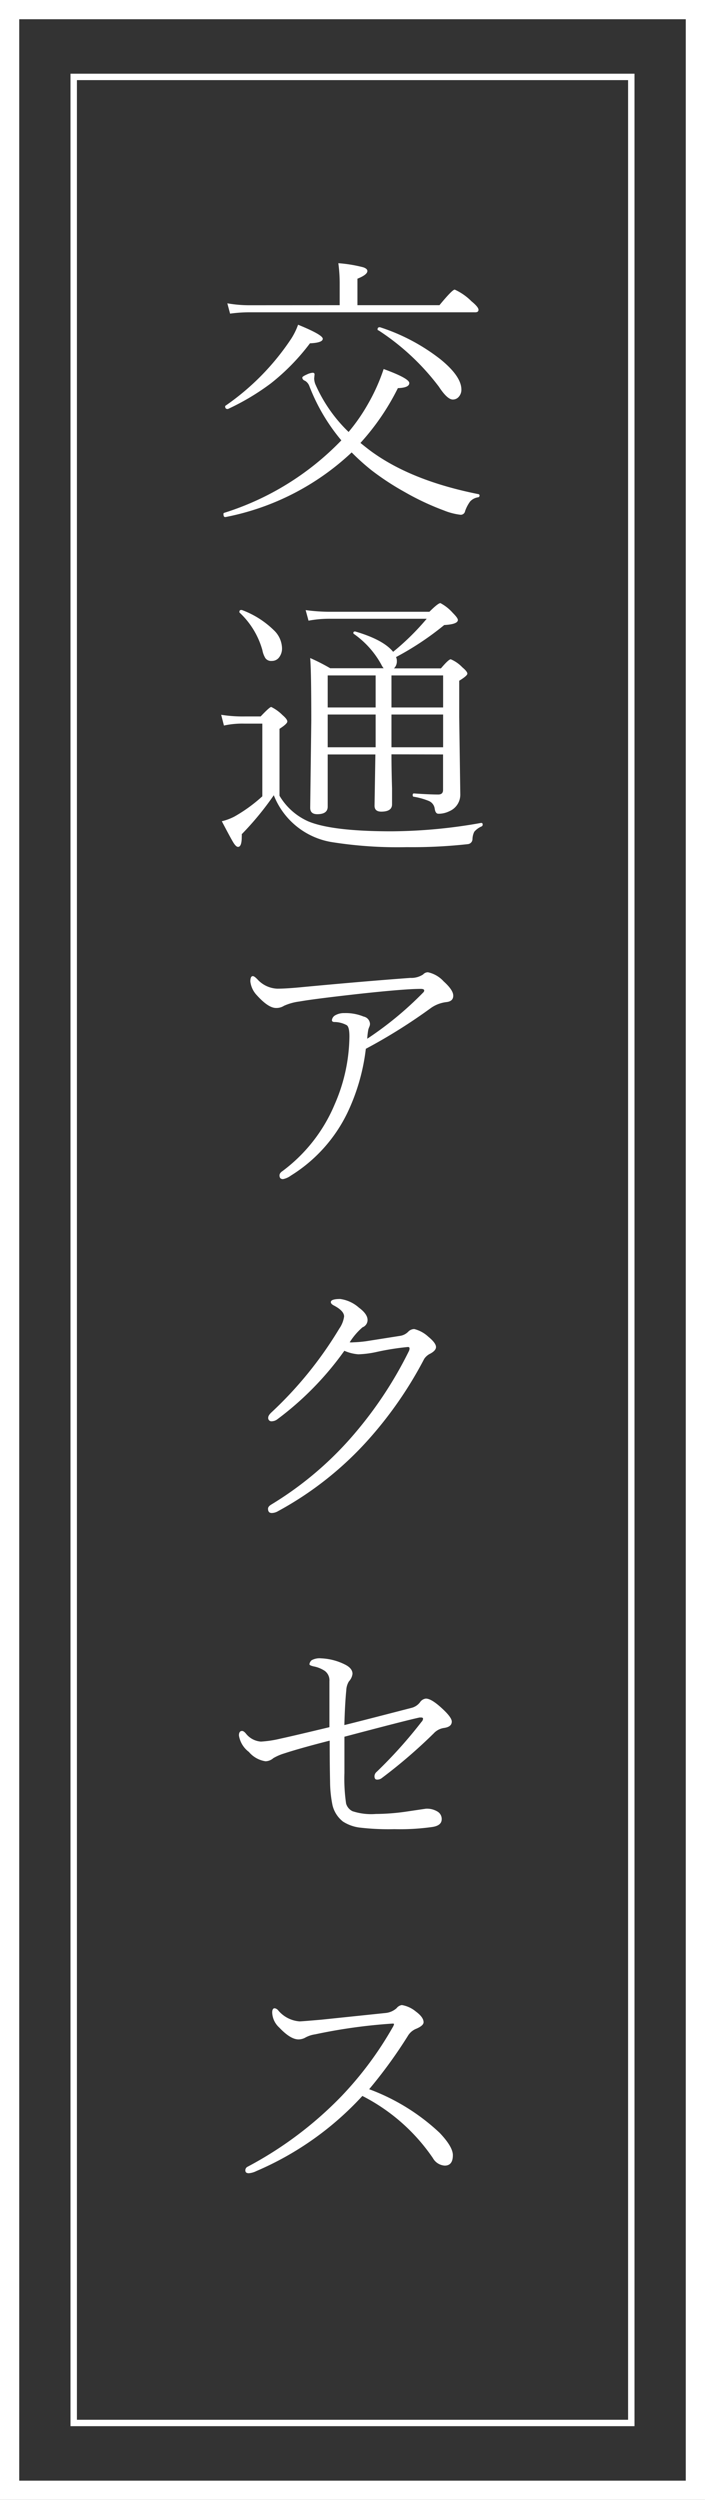
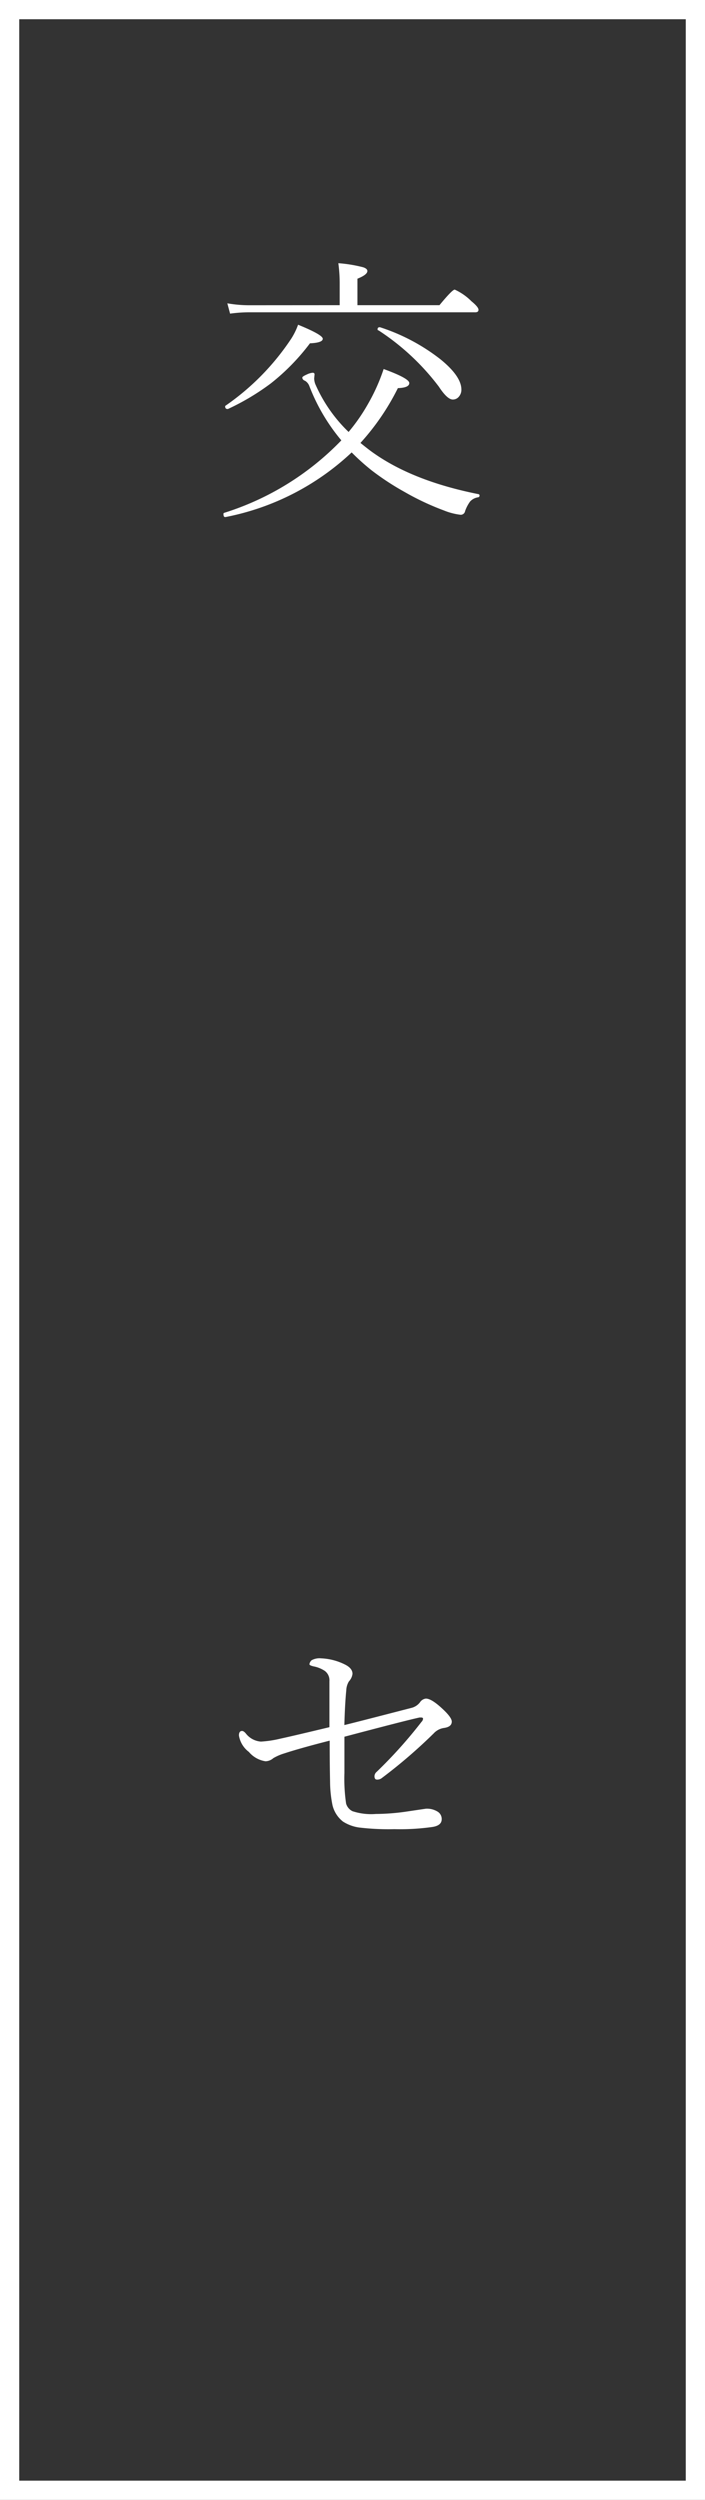
<svg xmlns="http://www.w3.org/2000/svg" viewBox="0 0 110 390">
  <rect x="0" y="0" width="110" height="390" fill="#333333" stroke="none" />
  <defs>
    <style>.cls-1{fill:#fff;}</style>
  </defs>
  <title>アセット 1</title>
  <g id="レイヤー_2" data-name="レイヤー 2">
    <g id="レイヤー_2-2" data-name="レイヤー 2">
      <path class="cls-1" d="M107,3V387H3V3H107m3-3H0V390H110V0Z" />
-       <path class="cls-1" d="M98,12.5v365H12V12.5H98m1-1H11v367H99V11.5Z" />
      <path class="cls-1" d="M54.87,70.58A39.77,39.77,0,0,1,35.21,80.66q-.34.06-.34-.43A.18.18,0,0,1,35,80a43.45,43.45,0,0,0,18.26-11.3,29.82,29.82,0,0,1-5-8.49,1.61,1.61,0,0,0-.64-.79q-.45-.17-.45-.52,0-.17.73-.49a2.59,2.59,0,0,1,.88-.26c.2,0,.3.09.3.26l-.06.62a2.59,2.59,0,0,0,.17.88,23.28,23.28,0,0,0,5.2,7.48,28.8,28.8,0,0,0,3-4.32,29.49,29.49,0,0,0,2.47-5.5q4,1.46,4,2.19t-1.78.79a37.45,37.45,0,0,1-5.84,8.55q1.4,1.14,2.15,1.65,6.21,4.34,16.26,6.34a.2.2,0,0,1,.17.21.25.25,0,0,1-.21.28,2.09,2.09,0,0,0-1.27.67,5.72,5.72,0,0,0-.77,1.48.69.69,0,0,1-.69.58,9.94,9.94,0,0,1-2.6-.67,40.81,40.81,0,0,1-6.17-2.9A41.6,41.6,0,0,1,58,73.39,35,35,0,0,1,54.87,70.58ZM35.56,63.81h-.06q-.36,0-.37-.39a.15.15,0,0,1,.09-.15A38.64,38.64,0,0,0,45.46,52.81a10.73,10.73,0,0,0,1.05-2.15q3.85,1.57,3.85,2.19t-2,.71a33.79,33.79,0,0,1-6.1,6.25A37.43,37.43,0,0,1,35.56,63.81ZM53,47.61V44.18a23.21,23.21,0,0,0-.21-3.12,21.81,21.81,0,0,1,3.89.64q.64.22.64.58,0,.58-1.55,1.2v4.13h12.8q2-2.43,2.38-2.43A8.87,8.87,0,0,1,73.56,47q1.1.9,1.1,1.33t-.62.39h-35a21.91,21.91,0,0,0-3.14.21l-.43-1.61a19.71,19.71,0,0,0,3.57.3Zm6,3.93a.18.18,0,0,1-.09-.15q0-.34.32-.34h.06a30.5,30.5,0,0,1,9.43,5q3.27,2.66,3.27,4.73a1.63,1.63,0,0,1-.39,1.1,1.2,1.2,0,0,1-.95.45q-.86,0-2.17-2A37.21,37.21,0,0,0,59.06,51.54Z" />
-       <path class="cls-1" d="M75.07,128.38c.16,0,.24.06.24.26a.3.3,0,0,1-.15.28,3.07,3.07,0,0,0-1.16.84,2.77,2.77,0,0,0-.28,1.18.8.8,0,0,1-.71.75,79,79,0,0,1-9.54.47A65.52,65.52,0,0,1,52,131.41a11.76,11.76,0,0,1-9.28-7.35,46.22,46.22,0,0,1-5,6.08,2.72,2.72,0,0,1,0,.41q0,1.57-.58,1.57-.32,0-.75-.71t-1.78-3.29a8.39,8.39,0,0,0,2-.75,24,24,0,0,0,4.32-3.14V112.89H38.16a13.32,13.32,0,0,0-3.22.3l-.43-1.68a21.09,21.09,0,0,0,3.65.26h2.51q1.4-1.48,1.65-1.48a6.61,6.61,0,0,1,1.76,1.27q.75.64.75,1t-1.22,1.14v10.44a9.85,9.85,0,0,0,4.49,4q3.72,1.55,13,1.55A81.32,81.32,0,0,0,75.07,128.38ZM37.36,95.55a.23.23,0,0,1,0-.13c0-.17.09-.26.28-.26l.09,0a14.14,14.14,0,0,1,5,3.16A4,4,0,0,1,44,101.05a2.26,2.26,0,0,1-.52,1.59,1.39,1.39,0,0,1-1.07.47,1.1,1.1,0,0,1-1-.43,3.63,3.63,0,0,1-.47-1.25A12.69,12.69,0,0,0,37.36,95.55Zm23.72,22.13q0,2.32.09,5.31,0,2.08,0,2.49,0,1.14-1.68,1.14-1.05,0-1.05-.92l.13-8H51.13v8.14q0,1.18-1.63,1.18-1.1,0-1.1-1l.17-13.56q0-7.73-.17-9.8a30.28,30.28,0,0,1,3.12,1.59h8.34a2.74,2.74,0,0,1-.37-.58,14.12,14.12,0,0,0-4.3-4.79.19.19,0,0,1-.06-.13c0-.16.09-.24.28-.24h0q4.4,1.29,5.93,3.18a39,39,0,0,0,5.24-5.16h-15a17.46,17.46,0,0,0-3.44.3l-.45-1.65a28.14,28.14,0,0,0,3.89.26H67q1.35-1.35,1.72-1.35a6.89,6.89,0,0,1,1.93,1.53q.8.8.79,1.1,0,.67-2.13.79a45.63,45.63,0,0,1-7.52,5,1.38,1.38,0,0,1,.13.62,1.5,1.5,0,0,1-.45,1.14h7.33q1.2-1.42,1.53-1.42a5.37,5.37,0,0,1,1.8,1.25q.8.67.79,1t-1.27,1.1v5.65L71.82,124a2.8,2.8,0,0,1-1.72,2.56,3.74,3.74,0,0,1-1.7.39q-.47,0-.58-.84a1.52,1.52,0,0,0-.88-1.14,10.56,10.56,0,0,0-2.36-.67q-.19,0-.19-.26t.19-.26q2.43.17,3.8.17.75,0,.75-.71v-5.54Zm-2.47-12.31H51.13v5h7.48Zm0,11.21v-5.11H51.13v5.11Zm2.47-11.21v5h8.06v-5Zm0,11.21h8.06v-5.11H61.08Z" />
-       <path class="cls-1" d="M57.08,163.62a31.76,31.76,0,0,1-2.86,9.95,23.61,23.61,0,0,1-8.85,9.84,3,3,0,0,1-1.22.54q-.54,0-.54-.58,0-.37.49-.69a25,25,0,0,0,8.14-10.44,27,27,0,0,0,2.28-10.55q0-1.5-.43-1.76a4.06,4.06,0,0,0-1.91-.49q-.39,0-.39-.3a1,1,0,0,1,.52-.75,2.74,2.74,0,0,1,1.42-.34,7.33,7.33,0,0,1,3,.54,1.23,1.23,0,0,1,1,1.18,1.32,1.32,0,0,1-.11.43,2.68,2.68,0,0,0-.15.41,10.31,10.31,0,0,0-.17,1.44,53.49,53.49,0,0,0,8.72-7.2.48.48,0,0,0,.17-.32q0-.26-.54-.26-2.41,0-9.37.75-7.35.82-9.56,1.22a8.46,8.46,0,0,0-2.41.67,2.19,2.19,0,0,1-1.25.34q-1.2,0-3-2a3.75,3.75,0,0,1-1-2.13q0-.84.39-.84.24,0,.75.54a4.42,4.42,0,0,0,3.05,1.42q1.46,0,4.08-.26,9.58-.9,16.69-1.42a3.35,3.35,0,0,0,2-.54,1,1,0,0,1,.75-.34,4.6,4.6,0,0,1,2.45,1.42q1.5,1.35,1.5,2.23t-1.05,1a5.23,5.23,0,0,0-2.43.92A85.91,85.91,0,0,1,57.08,163.62Z" />
-       <path class="cls-1" d="M53.73,210.73a48.09,48.09,0,0,1-10.53,10.74,1.54,1.54,0,0,1-.77.26.51.51,0,0,1-.58-.58q0-.36.58-.88a60.28,60.28,0,0,0,10.51-13,4.35,4.35,0,0,0,.75-1.89q0-.86-1.53-1.68-.54-.26-.54-.56,0-.49,1.46-.49A5.51,5.51,0,0,1,56,204q1.35,1,1.35,1.93a1.22,1.22,0,0,1-.79,1.14,10.4,10.4,0,0,0-2,2.34,2.55,2.55,0,0,0,.56,0,19.25,19.25,0,0,0,2-.17l5.33-.84a2.24,2.24,0,0,0,1.27-.67,1.31,1.31,0,0,1,.92-.39,5,5,0,0,1,2.17,1.18q1.22,1,1.22,1.63,0,.52-.84,1a2.41,2.41,0,0,0-1,.84,61.85,61.85,0,0,1-8.62,12.5A52.55,52.55,0,0,1,43.4,235.74a2,2,0,0,1-1,.3q-.58,0-.58-.67,0-.34.49-.64a53.33,53.33,0,0,0,13.36-11.49,62.15,62.15,0,0,0,8.14-12.48.9.9,0,0,0,.09-.41q0-.21-.26-.21a40.22,40.22,0,0,0-5,.8,15.29,15.29,0,0,1-2.73.34A6.64,6.64,0,0,1,53.73,210.73Z" />
      <path class="cls-1" d="M53.73,269.12q.77-.17,10.51-2.69a2.4,2.4,0,0,0,1.29-.86,1.28,1.28,0,0,1,.92-.58q.88,0,2.58,1.59,1.46,1.35,1.46,2,0,.84-1.27,1a2.7,2.7,0,0,0-1.55.84,80.31,80.31,0,0,1-8.14,7,1.13,1.13,0,0,1-.71.21q-.39,0-.39-.54a.92.92,0,0,1,.34-.67,71.7,71.7,0,0,0,7-7.8.81.81,0,0,0,.24-.47c0-.14-.1-.21-.3-.21l-.24,0q-1.87.39-11.73,3l0,5.67a26.56,26.56,0,0,0,.26,4.75,1.9,1.9,0,0,0,1,1.2,9.37,9.37,0,0,0,3.65.43,34,34,0,0,0,4.9-.39l2.9-.43a3.15,3.15,0,0,1,1.85.47,1.34,1.34,0,0,1,.62,1.16q0,1-1.46,1.22a36.06,36.06,0,0,1-5.93.34,38.47,38.47,0,0,1-5.52-.26,6.29,6.29,0,0,1-2.49-.92,4.61,4.61,0,0,1-1.63-2.51,18.79,18.79,0,0,1-.39-3.74q-.06-2.9-.06-6.38-4.62,1.18-7.11,2a7.88,7.88,0,0,0-1.68.73,1.92,1.92,0,0,1-1.22.49,4.22,4.22,0,0,1-2.6-1.46,4,4,0,0,1-1.55-2.56q0-.71.49-.71.26,0,.6.41a3.27,3.27,0,0,0,2.34,1.25,16.94,16.94,0,0,0,3-.45q1.91-.41,7.69-1.8l0-7.18a1.83,1.83,0,0,0-.71-1.59,4.74,4.74,0,0,0-1.74-.71q-.67-.15-.67-.34a1,1,0,0,1,.34-.62,2.52,2.52,0,0,1,1.46-.3,9.13,9.13,0,0,1,3.65.92q1.27.6,1.27,1.5a2.11,2.11,0,0,1-.56,1.18,2.84,2.84,0,0,0-.41,1.38Q53.82,265.79,53.73,269.12Z" />
-       <path class="cls-1" d="M57.6,325.93a32.56,32.56,0,0,1,11,6.81q2.06,2.17,2.06,3.48,0,1.63-1.27,1.63a2.28,2.28,0,0,1-1.85-1.18,29.57,29.57,0,0,0-11-9.69A48.08,48.08,0,0,1,40,338.7a3.23,3.23,0,0,1-1.18.34q-.54,0-.54-.45a.61.61,0,0,1,.34-.56,58.35,58.35,0,0,0,14.65-11,54.65,54.65,0,0,0,8-10.76,1.52,1.52,0,0,0,.21-.49c0-.06-.07-.09-.21-.09a84,84,0,0,0-12.1,1.68,4.47,4.47,0,0,0-1.5.49,2.21,2.21,0,0,1-1.1.3q-1.25,0-3-1.85a3.33,3.33,0,0,1-1.1-2.34c0-.44.13-.67.39-.67a.93.93,0,0,1,.58.37,4.8,4.8,0,0,0,3.31,1.68q.3,0,3.33-.26l10.08-1.05a3,3,0,0,0,1.72-.75,1.28,1.28,0,0,1,.82-.49,4.62,4.62,0,0,1,2.17,1q1.22.9,1.22,1.68,0,.52-1.1,1a2.68,2.68,0,0,0-1.38,1.18A74.19,74.19,0,0,1,57.6,325.93Z" />
    </g>
  </g>
</svg>